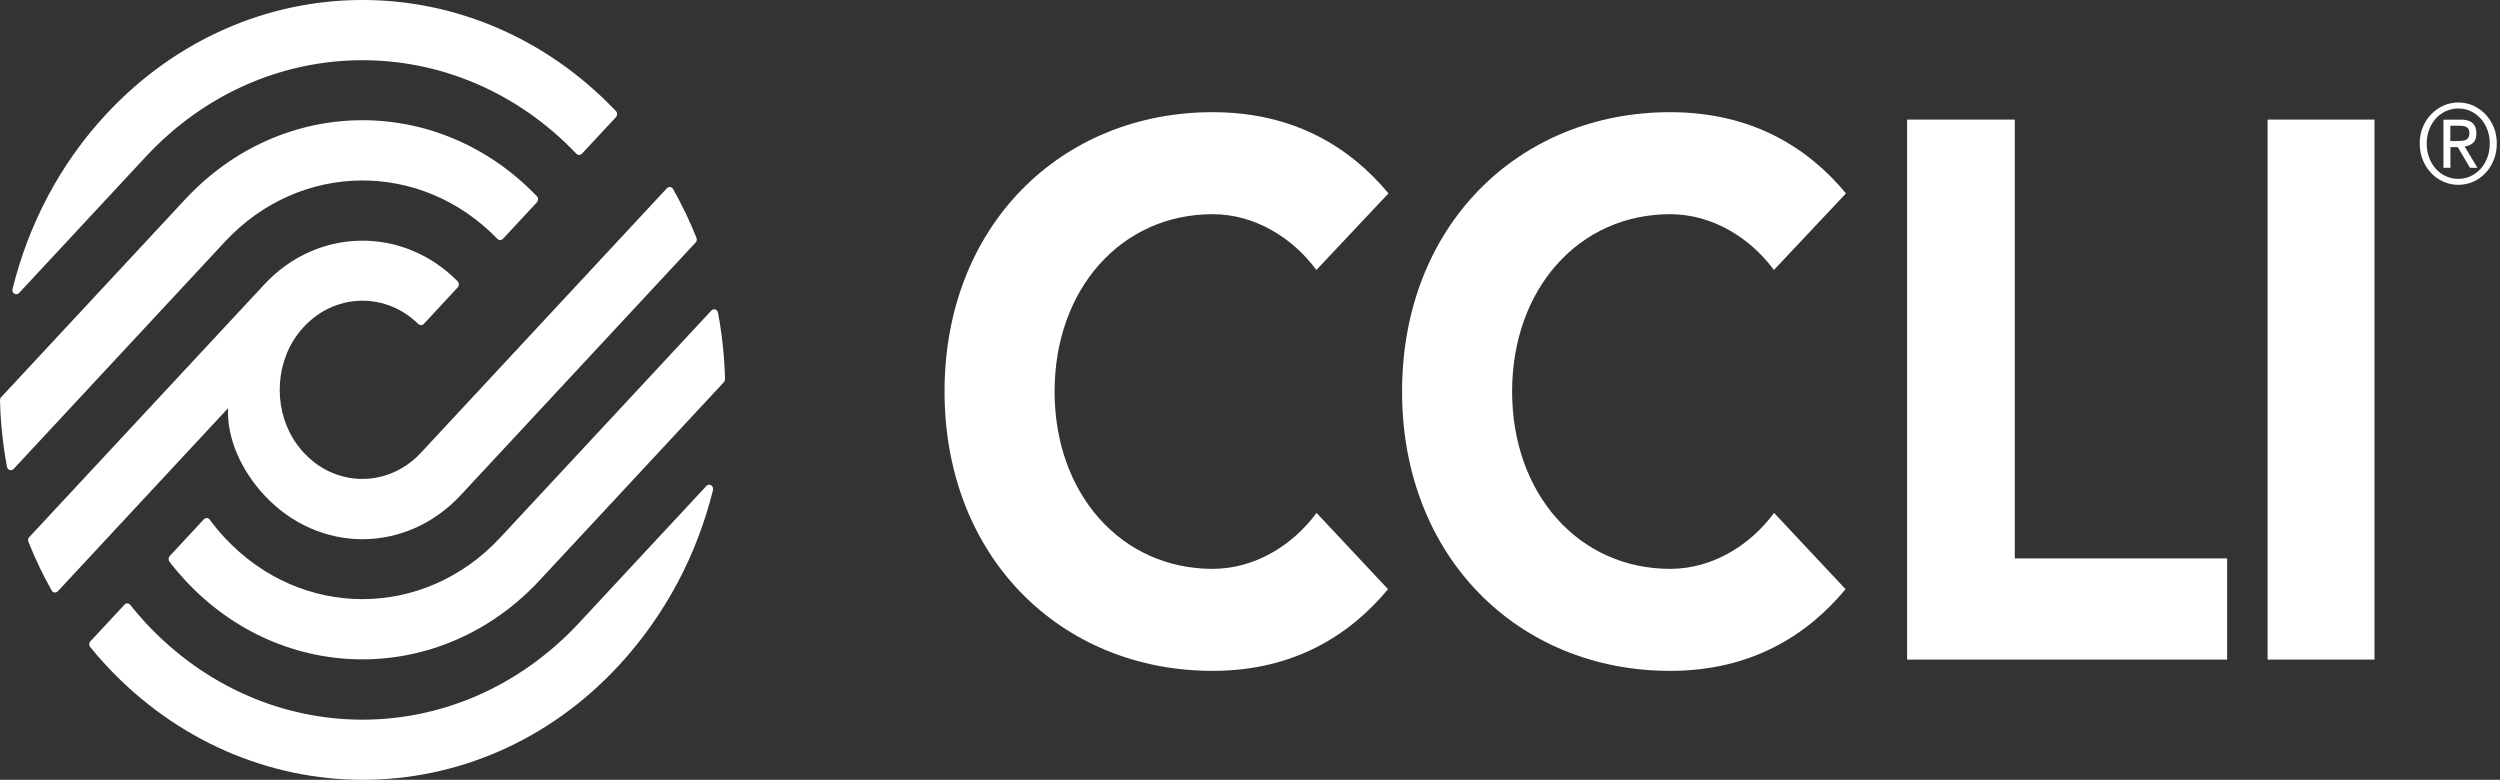
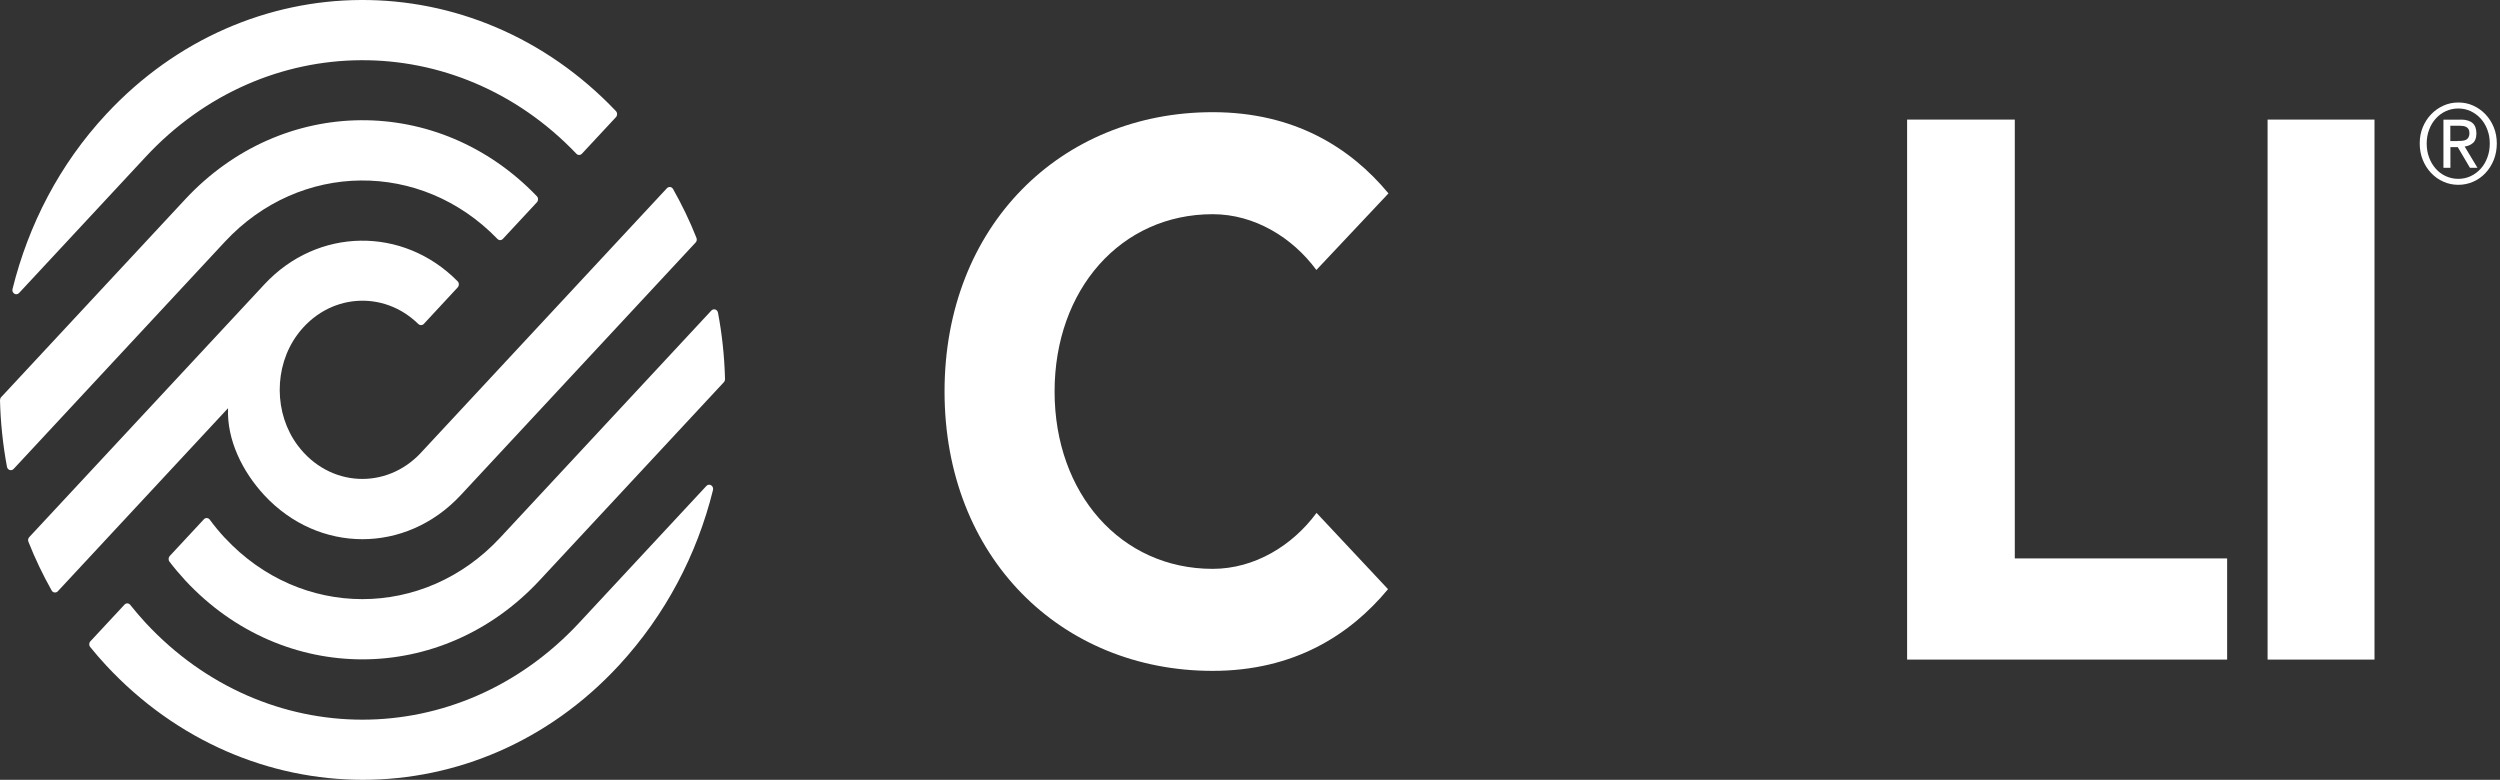
<svg xmlns="http://www.w3.org/2000/svg" width="109" height="34" viewBox="0 0 109 34" fill="none">
  <rect x="0" y="0" width="109" height="34" fill="#333333" stroke="none" />
  <path d="M83.15 28.758V5.214H87.845V24.347H97.103V28.758H83.153H83.15Z" fill="white" />
  <path d="M98.867 28.758V5.214H103.528V28.758H98.867Z" fill="white" />
  <path d="M60.516 25.69C58.858 27.69 56.411 29.25 52.87 29.25C46.27 29.25 41.182 24.307 41.182 17.07C41.182 9.834 46.27 4.891 52.87 4.891C56.425 4.891 58.875 6.429 60.537 8.432L57.394 11.771C56.35 10.355 54.698 9.339 52.873 9.339C48.867 9.339 45.98 12.623 45.98 17.07C45.98 21.518 48.87 24.802 52.873 24.802C54.705 24.802 56.357 23.782 57.401 22.362L60.52 25.69H60.516Z" fill="white" />
-   <path d="M80.464 25.69C78.806 27.69 76.359 29.25 72.817 29.25C66.218 29.25 61.13 24.307 61.13 17.07C61.13 9.834 66.218 4.891 72.817 4.891C76.373 4.891 78.823 6.429 80.485 8.432L77.342 11.771C76.298 10.355 74.646 9.339 72.821 9.339C68.815 9.339 65.928 12.623 65.928 17.07C65.928 21.518 68.818 24.802 72.821 24.802C74.653 24.802 76.305 23.782 77.349 22.362L80.468 25.69H80.464Z" fill="white" />
  <path d="M105.633 5.548C105.722 5.332 105.845 5.141 105.998 4.983C106.152 4.822 106.329 4.697 106.534 4.605C106.739 4.513 106.954 4.469 107.186 4.469C107.418 4.469 107.633 4.513 107.834 4.605C108.035 4.697 108.213 4.822 108.366 4.983C108.52 5.144 108.639 5.332 108.728 5.548C108.817 5.765 108.861 6.003 108.861 6.253C108.861 6.502 108.817 6.752 108.728 6.972C108.639 7.192 108.52 7.383 108.366 7.544C108.216 7.706 108.039 7.831 107.834 7.922C107.633 8.01 107.414 8.058 107.186 8.058C106.957 8.058 106.739 8.014 106.534 7.922C106.329 7.834 106.152 7.706 105.998 7.544C105.845 7.383 105.722 7.192 105.633 6.972C105.544 6.752 105.5 6.513 105.5 6.253C105.5 5.992 105.544 5.765 105.633 5.548ZM105.91 6.869C105.978 7.056 106.077 7.218 106.2 7.357C106.322 7.497 106.469 7.603 106.636 7.68C106.804 7.757 106.988 7.798 107.182 7.798C107.377 7.798 107.558 7.757 107.722 7.68C107.889 7.603 108.032 7.493 108.158 7.357C108.281 7.221 108.38 7.056 108.448 6.869C108.52 6.682 108.554 6.476 108.554 6.256C108.554 6.036 108.52 5.842 108.448 5.654C108.38 5.467 108.281 5.306 108.158 5.17C108.035 5.034 107.889 4.928 107.722 4.847C107.554 4.77 107.373 4.73 107.182 4.73C106.991 4.73 106.804 4.77 106.636 4.847C106.469 4.924 106.322 5.034 106.2 5.17C106.077 5.306 105.978 5.467 105.91 5.654C105.838 5.842 105.804 6.04 105.804 6.256C105.804 6.473 105.838 6.682 105.91 6.869ZM107.288 5.214C107.52 5.214 107.691 5.266 107.803 5.365C107.916 5.464 107.971 5.614 107.971 5.816C107.971 6.003 107.923 6.143 107.824 6.231C107.725 6.319 107.602 6.37 107.459 6.388L108.018 7.317H107.691L107.158 6.414H106.838V7.317H106.534V5.218H107.288V5.214ZM107.152 6.146C107.22 6.146 107.285 6.146 107.346 6.139C107.408 6.135 107.462 6.121 107.51 6.099C107.558 6.077 107.595 6.043 107.623 5.996C107.65 5.948 107.667 5.886 107.667 5.801C107.667 5.732 107.653 5.673 107.629 5.632C107.605 5.592 107.571 5.559 107.53 5.537C107.489 5.515 107.445 5.5 107.391 5.493C107.339 5.486 107.288 5.482 107.237 5.482H106.834V6.15H107.152V6.146Z" fill="white" />
  <path d="M4.63 4.979C2.593 7.166 1.239 9.808 0.546 12.601C0.502 12.781 0.706 12.906 0.829 12.777C2.194 11.309 6.354 6.836 6.354 6.836C11.533 1.266 19.904 1.222 25.131 6.704C25.196 6.774 25.302 6.774 25.37 6.704L26.855 5.108C26.923 5.034 26.923 4.917 26.855 4.844C20.672 -1.659 10.759 -1.615 4.63 4.979Z" fill="white" />
  <path d="M18.355 19.738C16.843 21.363 14.359 21.253 12.984 19.426C11.94 18.035 11.933 15.995 12.963 14.593C14.297 12.788 16.717 12.63 18.238 14.127C18.307 14.193 18.409 14.193 18.474 14.127L19.955 12.531C20.023 12.457 20.023 12.336 19.955 12.267C17.583 9.859 13.847 9.903 11.527 12.399L1.276 23.418C1.225 23.474 1.211 23.554 1.239 23.62C1.525 24.347 1.867 25.059 2.252 25.745C2.31 25.848 2.443 25.862 2.522 25.778L9.943 17.797C9.885 19.176 10.568 20.56 11.527 21.595C13.888 24.134 17.686 24.16 20.081 21.595C20.102 21.573 29.376 11.599 30.332 10.571C30.379 10.52 30.393 10.443 30.366 10.373C30.079 9.643 29.734 8.931 29.345 8.241C29.287 8.138 29.154 8.124 29.076 8.208L18.351 19.741L18.355 19.738Z" fill="white" />
  <path d="M9.8 10.545C9.8 10.545 9.8 10.545 9.803 10.542C13.079 7.019 18.365 6.979 21.688 10.417C21.756 10.487 21.859 10.487 21.924 10.417L23.408 8.821C23.476 8.747 23.476 8.626 23.408 8.557C19.133 4.098 12.315 4.131 8.073 8.692L0.051 17.316C0.017 17.352 0 17.4 0 17.451C0.024 18.42 0.126 19.396 0.304 20.354C0.331 20.497 0.498 20.549 0.594 20.446L9.8 10.545Z" fill="white" />
  <path d="M9.803 23.452C9.568 23.199 9.346 22.931 9.145 22.656C9.08 22.572 8.964 22.561 8.892 22.638L7.401 24.241C7.34 24.307 7.333 24.417 7.391 24.491C7.606 24.773 7.838 25.045 8.08 25.309C12.349 29.9 19.262 29.892 23.527 25.302L31.56 16.664C31.594 16.627 31.611 16.576 31.611 16.524C31.584 15.515 31.478 14.546 31.304 13.633C31.277 13.489 31.11 13.438 31.014 13.541L21.801 23.449C18.484 27.012 13.117 27.015 9.803 23.449V23.452Z" fill="white" />
  <path d="M6.354 27.161C6.115 26.904 5.893 26.64 5.678 26.372C5.613 26.291 5.501 26.284 5.429 26.361L3.941 27.961C3.876 28.031 3.873 28.141 3.934 28.21C4.156 28.486 4.388 28.754 4.63 29.014C10.803 35.652 20.828 35.671 26.981 29.014C29.015 26.812 30.393 24.17 31.086 21.367C31.13 21.183 30.925 21.055 30.799 21.187L25.251 27.154C20.003 32.797 11.574 32.772 6.354 27.161Z" fill="white" />
</svg>